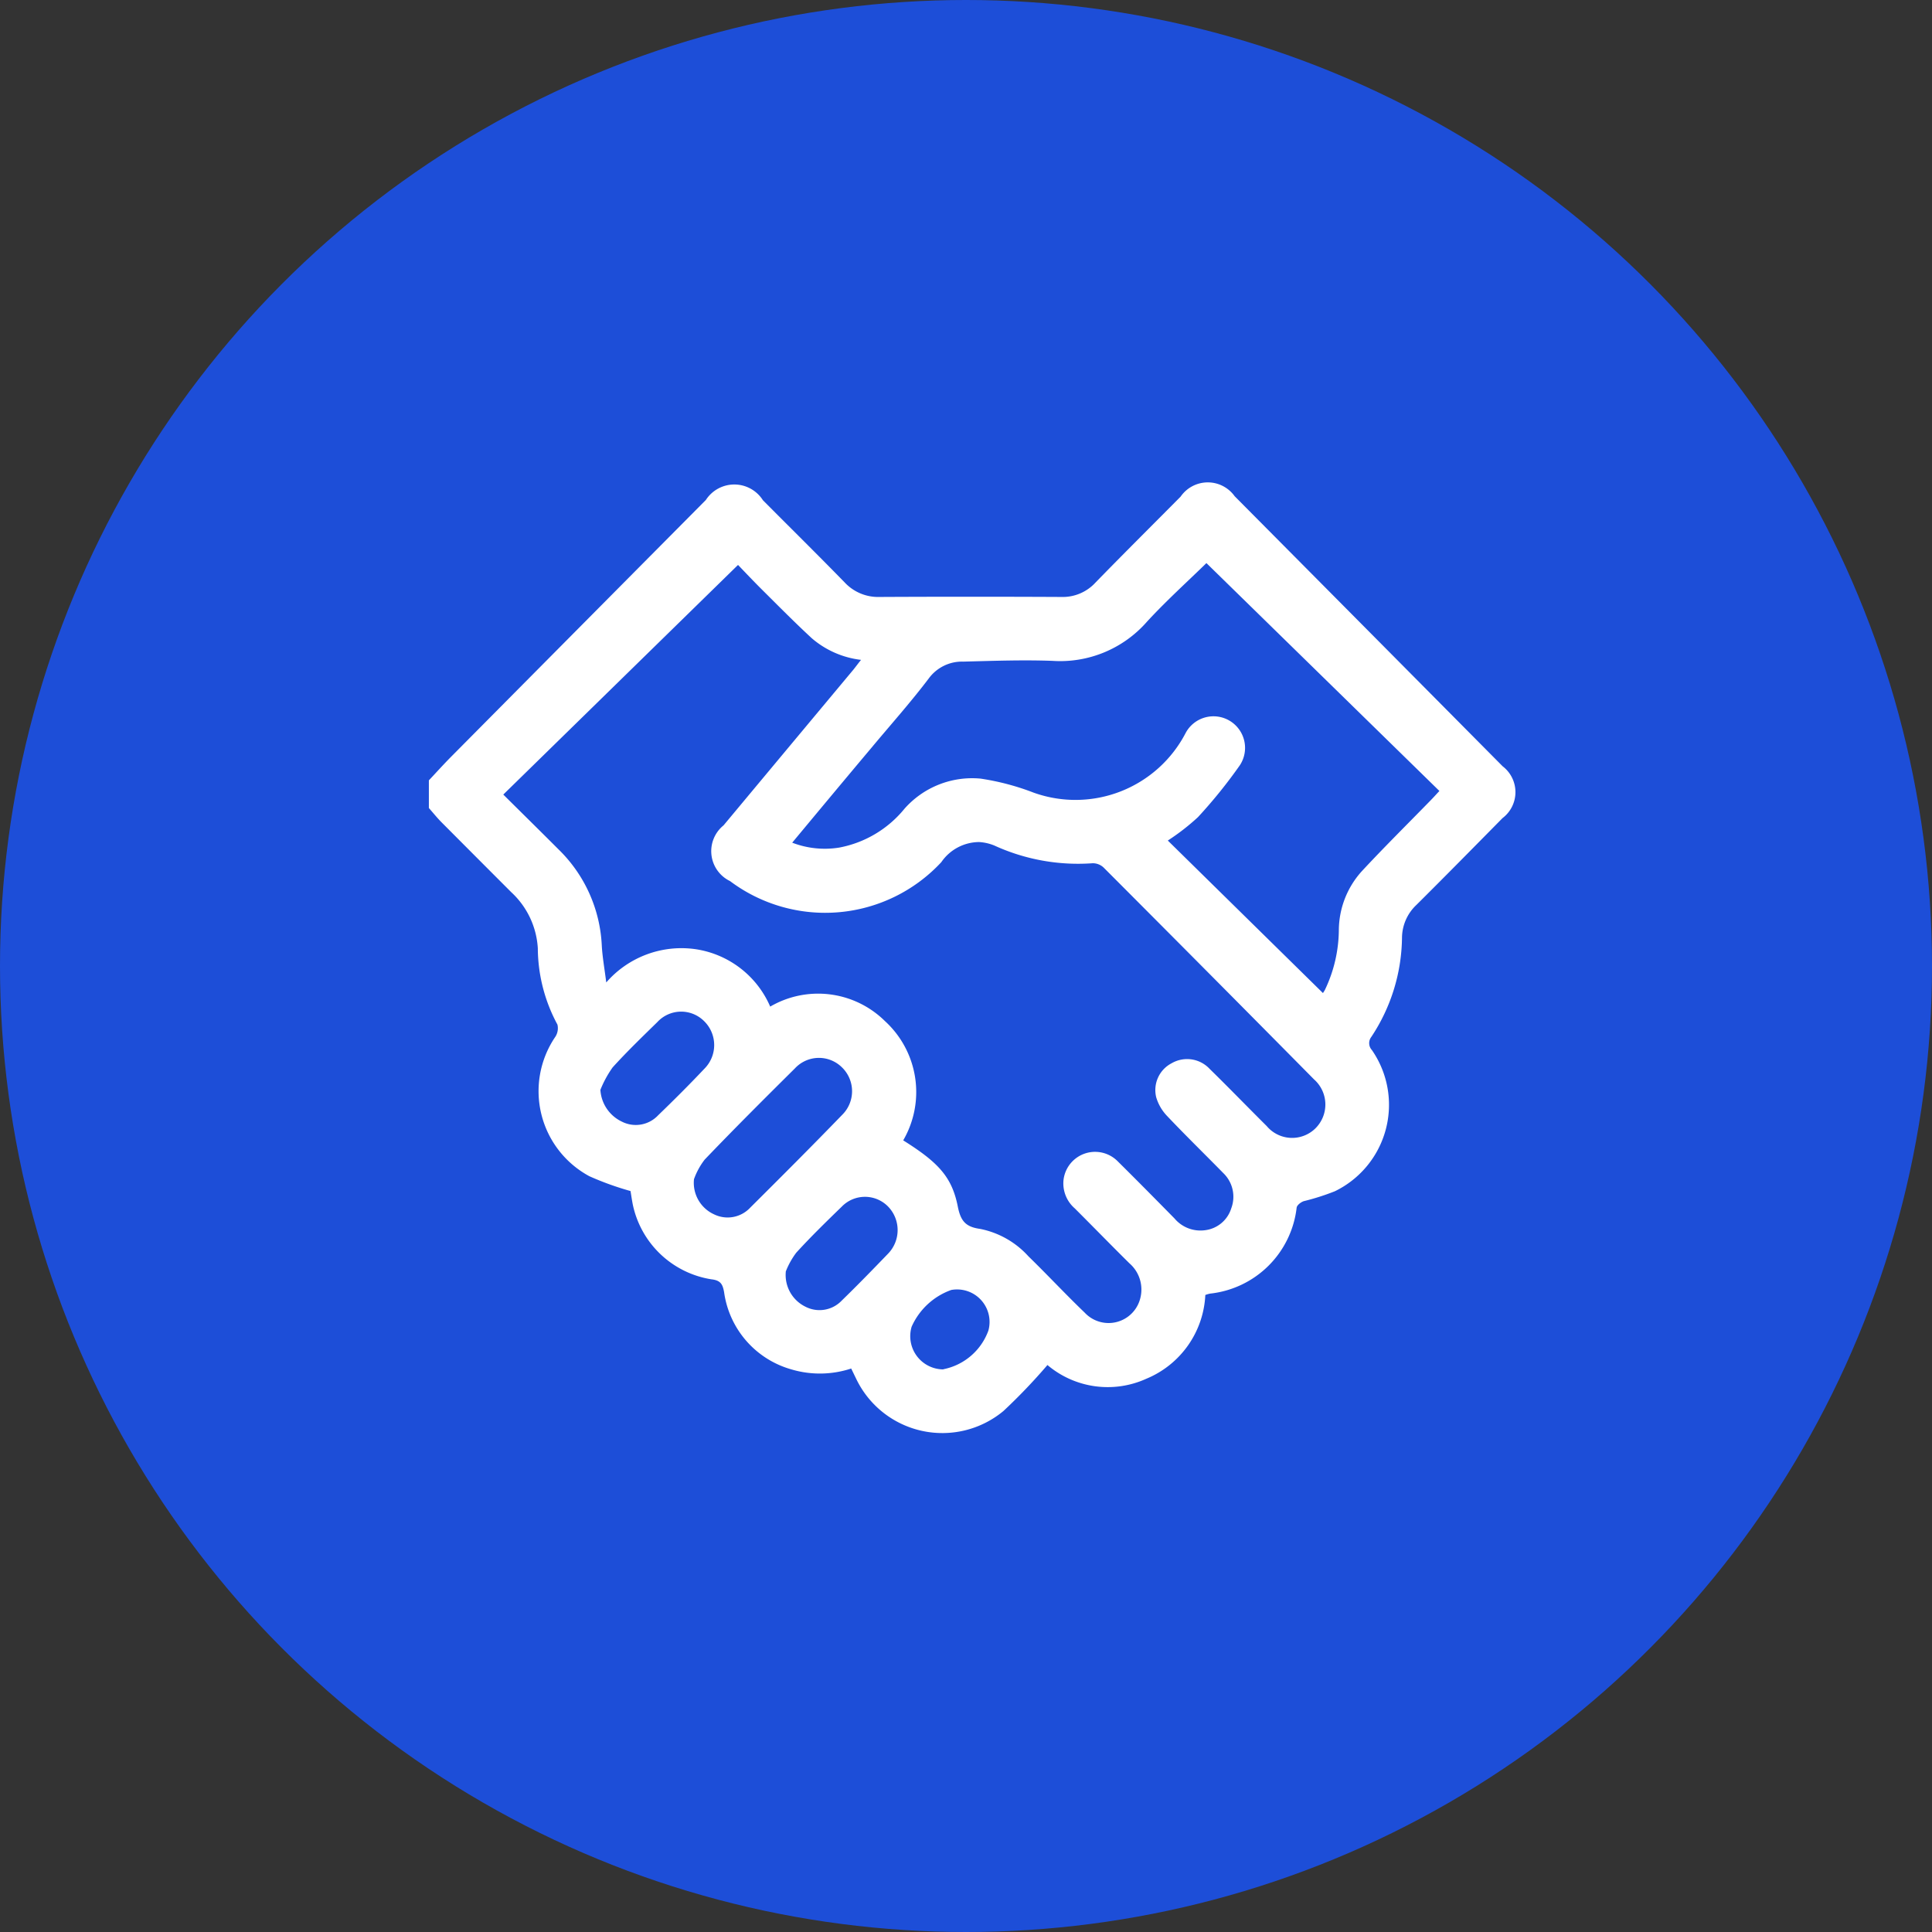
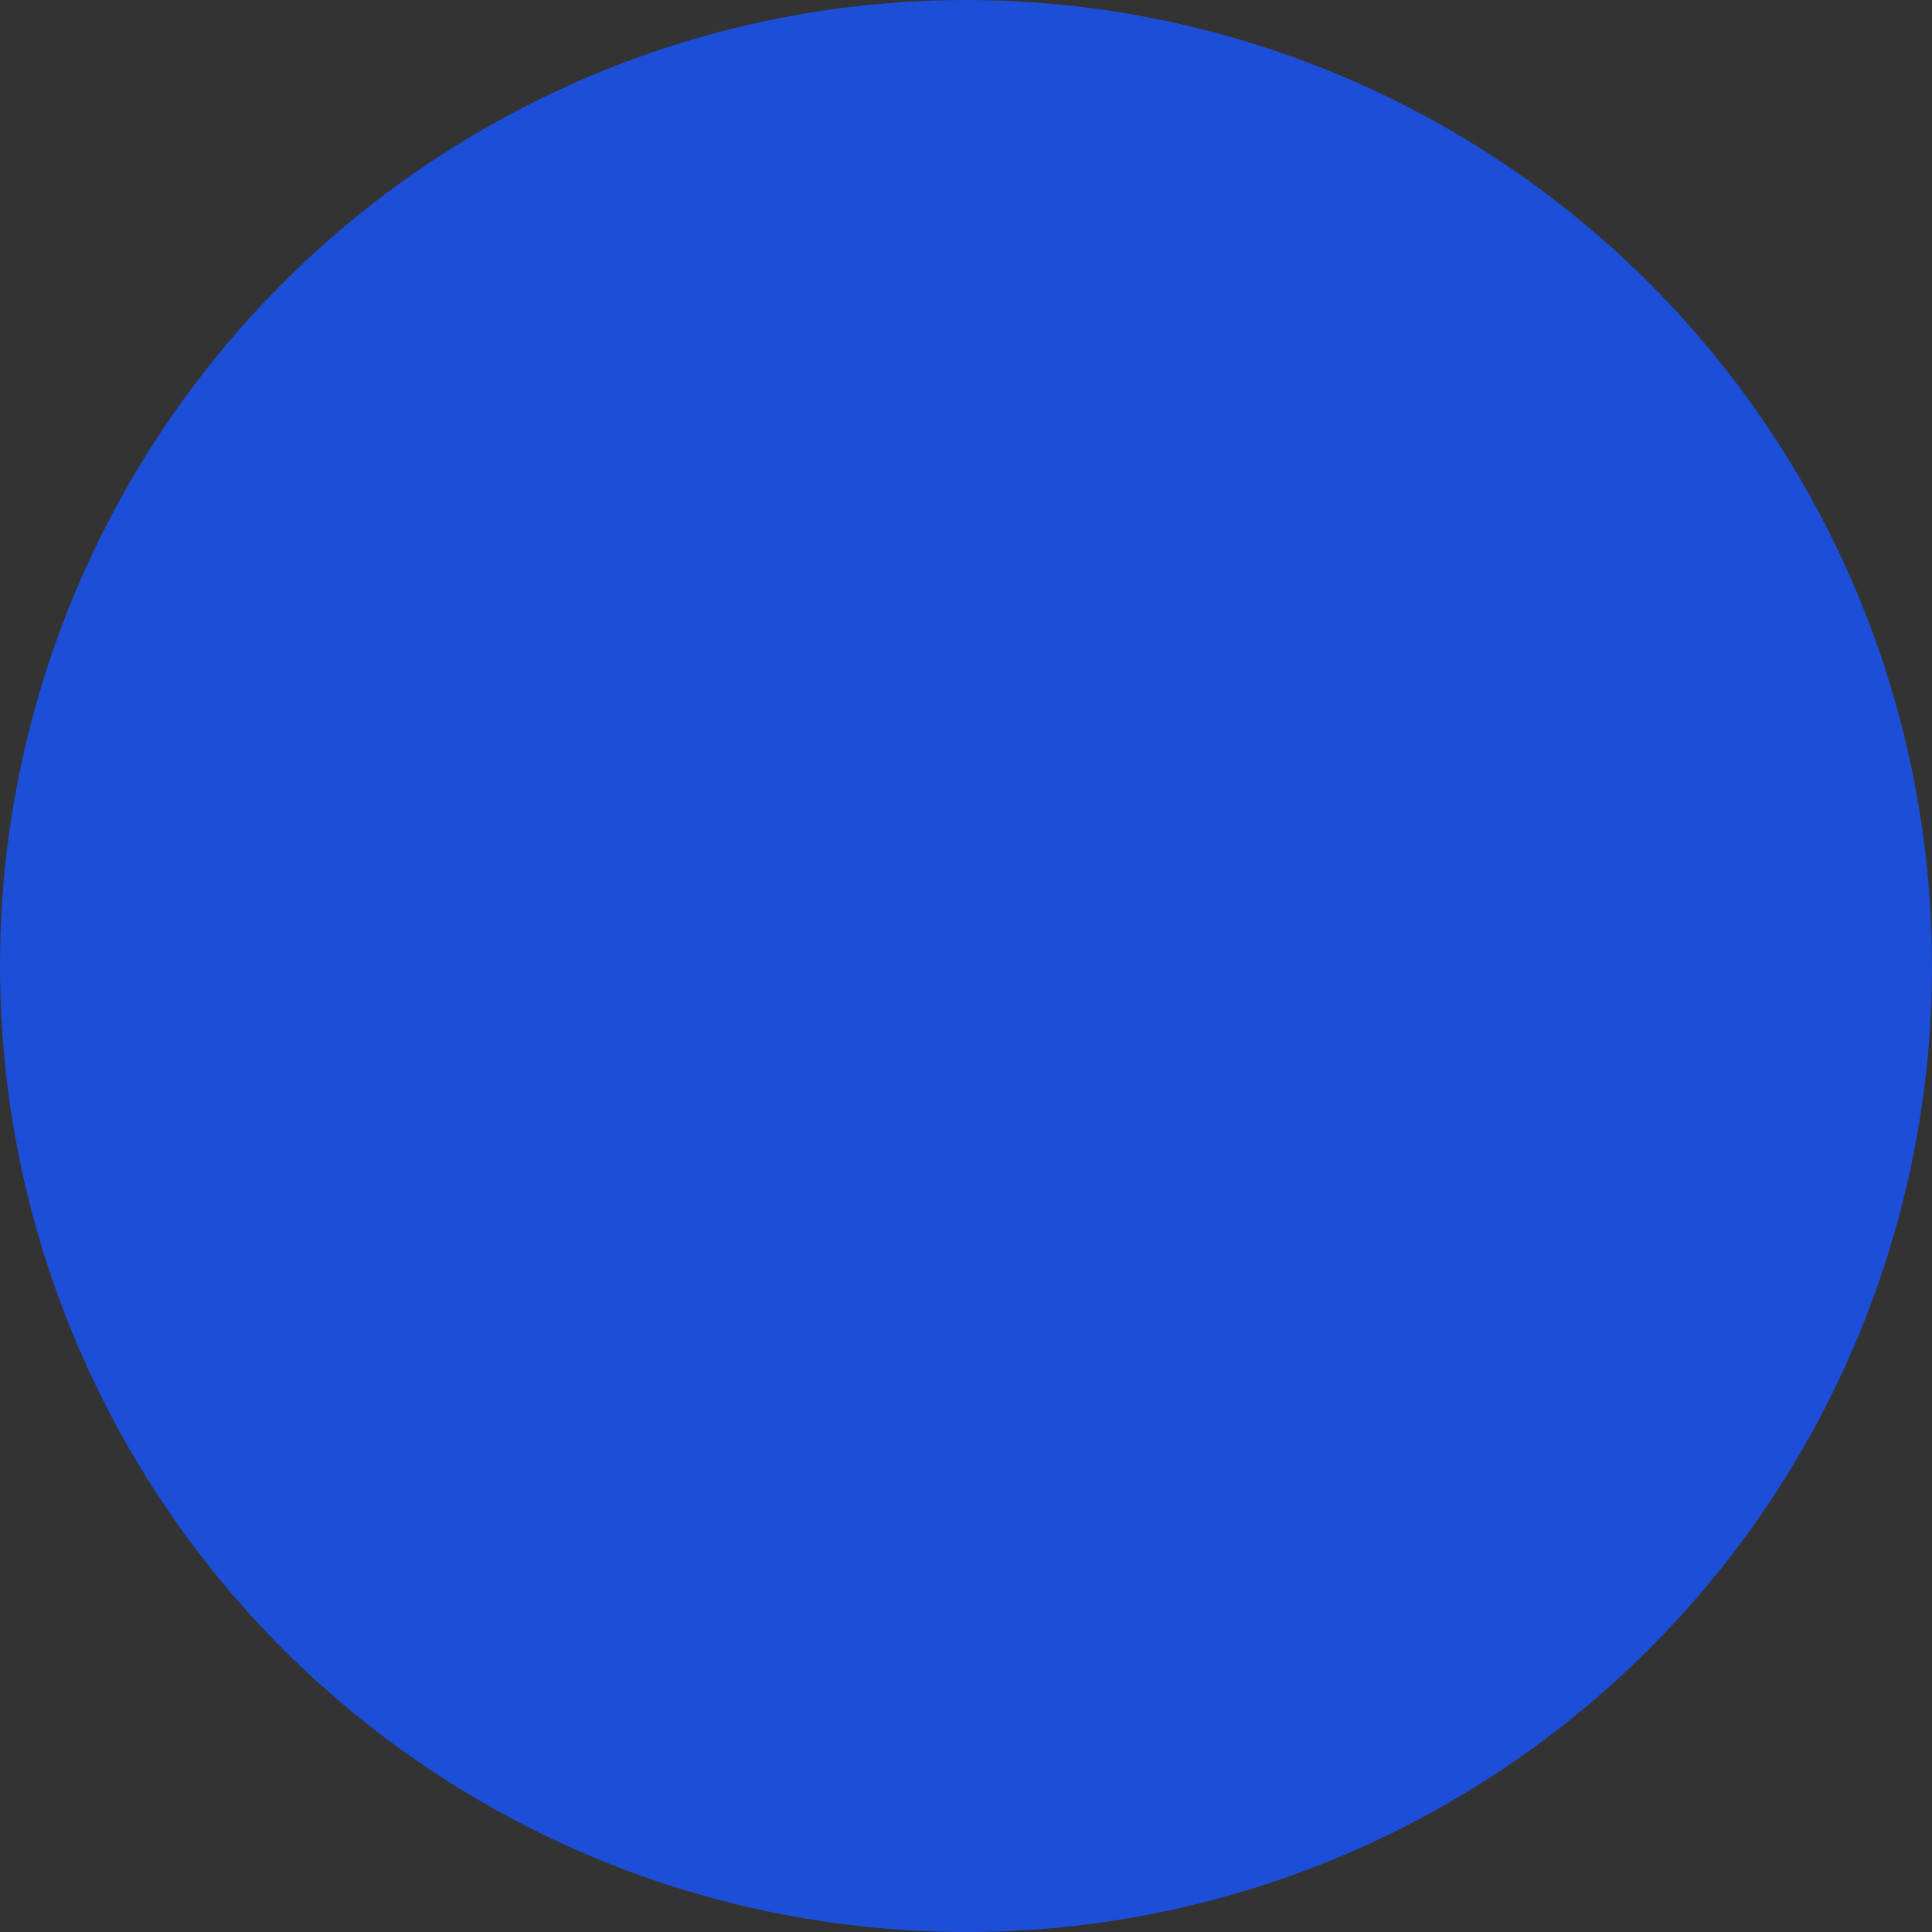
<svg xmlns="http://www.w3.org/2000/svg" width="64" height="64" viewBox="0 0 64 64">
  <rect x="0" y="0" width="64" height="64" fill="#333333" stroke="none" />
  <g id="Groupe_3709" data-name="Groupe 3709" transform="translate(-1045 -1891)">
    <g id="Groupe_3707" data-name="Groupe 3707" transform="translate(1045 1891)">
      <circle id="Ellipse_12" data-name="Ellipse 12" cx="32" cy="32" r="32" fill="#1d4ed8" />
    </g>
    <g id="hNKQng.tif" transform="translate(1059.207 1906.983)">
      <g id="Groupe_3708" data-name="Groupe 3708">
-         <path id="Tracé_328" data-name="Tracé 328" d="M1500,5791.787c.247-.263.489-.532.743-.788q4.215-4.25,8.433-8.5a1.122,1.122,0,0,1,1.889.008c.9.906,1.813,1.805,2.706,2.721a1.514,1.514,0,0,0,1.158.484q3.01-.015,6.021,0a1.471,1.471,0,0,0,1.127-.471c.933-.959,1.881-1.9,2.825-2.852a1.094,1.094,0,0,1,1.79-.015q4.441,4.472,8.879,8.948a1.078,1.078,0,0,1-.005,1.716c-.948.961-1.894,1.923-2.852,2.875a1.511,1.511,0,0,0-.478,1.091,6.054,6.054,0,0,1-1.016,3.281.338.338,0,0,0,.019.437,3.184,3.184,0,0,1-1.225,4.676,7.852,7.852,0,0,1-1.031.329c-.1.033-.228.135-.237.216a3.236,3.236,0,0,1-2.863,2.846.977.977,0,0,0-.162.046,3.167,3.167,0,0,1-1.955,2.775,3.089,3.089,0,0,1-3.275-.455,18.979,18.979,0,0,1-1.456,1.522,3.166,3.166,0,0,1-4.885-1.076l-.16-.33a3.31,3.31,0,0,1-1.981.029,3.1,3.1,0,0,1-2.229-2.557c-.047-.26-.111-.392-.42-.427a3.166,3.166,0,0,1-2.606-2.482c-.031-.16-.054-.322-.074-.442a9.755,9.755,0,0,1-1.363-.491,3.2,3.2,0,0,1-1.141-4.6.52.52,0,0,0,.083-.423,5.372,5.372,0,0,1-.65-2.528,2.746,2.746,0,0,0-.881-1.859q-1.158-1.159-2.312-2.318c-.147-.149-.278-.313-.416-.469Zm10.241-7.136-7.776,7.607c.626.621,1.228,1.213,1.824,1.81a4.751,4.751,0,0,1,1.439,3.194c.021.379.09.756.148,1.22a3.3,3.3,0,0,1,2.973-1.1,3.206,3.206,0,0,1,2.458,1.9,3.15,3.15,0,0,1,3.8.479,3.185,3.185,0,0,1,.606,3.952c1.164.731,1.613,1.209,1.808,2.191.095.476.254.675.74.742a2.924,2.924,0,0,1,1.6.908c.631.614,1.231,1.259,1.866,1.868a1.082,1.082,0,0,0,1.841-.485,1.149,1.149,0,0,0-.36-1.15c-.607-.6-1.206-1.216-1.813-1.822a1.094,1.094,0,0,1-.371-.945,1.053,1.053,0,0,1,1.788-.62c.634.627,1.26,1.262,1.888,1.9a1.123,1.123,0,0,0,1.007.39,1.04,1.04,0,0,0,.873-.726,1.086,1.086,0,0,0-.267-1.17c-.616-.629-1.247-1.243-1.852-1.882a1.518,1.518,0,0,1-.366-.622,1,1,0,0,1,.509-1.131,1.021,1.021,0,0,1,1.261.187c.638.624,1.257,1.265,1.89,1.894a1.1,1.1,0,0,0,1.6.088,1.111,1.111,0,0,0-.031-1.633q-3.478-3.519-6.972-7.019a.522.522,0,0,0-.364-.143,6.661,6.661,0,0,1-3.254-.586,1.566,1.566,0,0,0-.508-.116,1.529,1.529,0,0,0-1.25.665,5.25,5.25,0,0,1-7,.628,1.1,1.1,0,0,1-.214-1.846q2.152-2.583,4.306-5.164c.079-.1.153-.2.248-.318a3.043,3.043,0,0,1-1.63-.715c-.551-.509-1.079-1.043-1.612-1.573C1510.757,5785.194,1510.454,5784.872,1510.241,5784.651Zm1.793,9.2a3,3,0,0,0,1.561.163,3.661,3.661,0,0,0,2.158-1.284,2.99,2.99,0,0,1,2.526-1,8.26,8.26,0,0,1,1.751.463,4.111,4.111,0,0,0,5.04-1.977,1.046,1.046,0,1,1,1.792,1.075,16.5,16.5,0,0,1-1.384,1.714,7.35,7.35,0,0,1-1,.776l5.139,5.052a1.046,1.046,0,0,0,.067-.108,4.667,4.667,0,0,0,.46-2,2.938,2.938,0,0,1,.757-1.924c.743-.8,1.518-1.566,2.28-2.348.086-.087.168-.179.294-.314l-7.718-7.549c-.619.606-1.326,1.243-1.967,1.939a3.82,3.82,0,0,1-3.13,1.3c-.983-.037-1.97,0-2.955.025a1.366,1.366,0,0,0-1.143.554c-.6.793-1.268,1.54-1.906,2.306C1513.791,5791.742,1512.929,5792.778,1512.034,5793.854Zm-3.252,11.15a1.147,1.147,0,0,0,.666,1.163,1.023,1.023,0,0,0,1.2-.225c1.022-1.017,2.042-2.036,3.045-3.073a1.1,1.1,0,0,0-.018-1.58,1.084,1.084,0,0,0-1.548.041c-1.008,1-2.011,2-2.992,3.025A2.342,2.342,0,0,0,1508.782,5805Zm-3.1-2.955a1.248,1.248,0,0,0,.71,1.046,1.015,1.015,0,0,0,1.2-.207c.523-.505,1.038-1.019,1.537-1.547a1.109,1.109,0,0,0-.018-1.581,1.074,1.074,0,0,0-1.544.039c-.5.489-1.01.981-1.48,1.5A3.571,3.571,0,0,0,1505.678,5802.05Zm6.142,6.015a1.168,1.168,0,0,0,.65,1.162,1.015,1.015,0,0,0,1.2-.2c.522-.507,1.029-1.029,1.533-1.552a1.121,1.121,0,0,0,.015-1.555,1.071,1.071,0,0,0-1.544-.008c-.516.5-1.028,1-1.508,1.526A2.619,2.619,0,0,0,1511.82,5808.065Zm5.218,3.234a2,2,0,0,0,1.492-1.279,1.076,1.076,0,0,0-1.23-1.347,2.271,2.271,0,0,0-1.312,1.217A1.1,1.1,0,0,0,1517.038,5811.3Z" transform="translate(-1500 -5781.92)" fill="#fff" />
-       </g>
+         </g>
    </g>
  </g>
</svg>